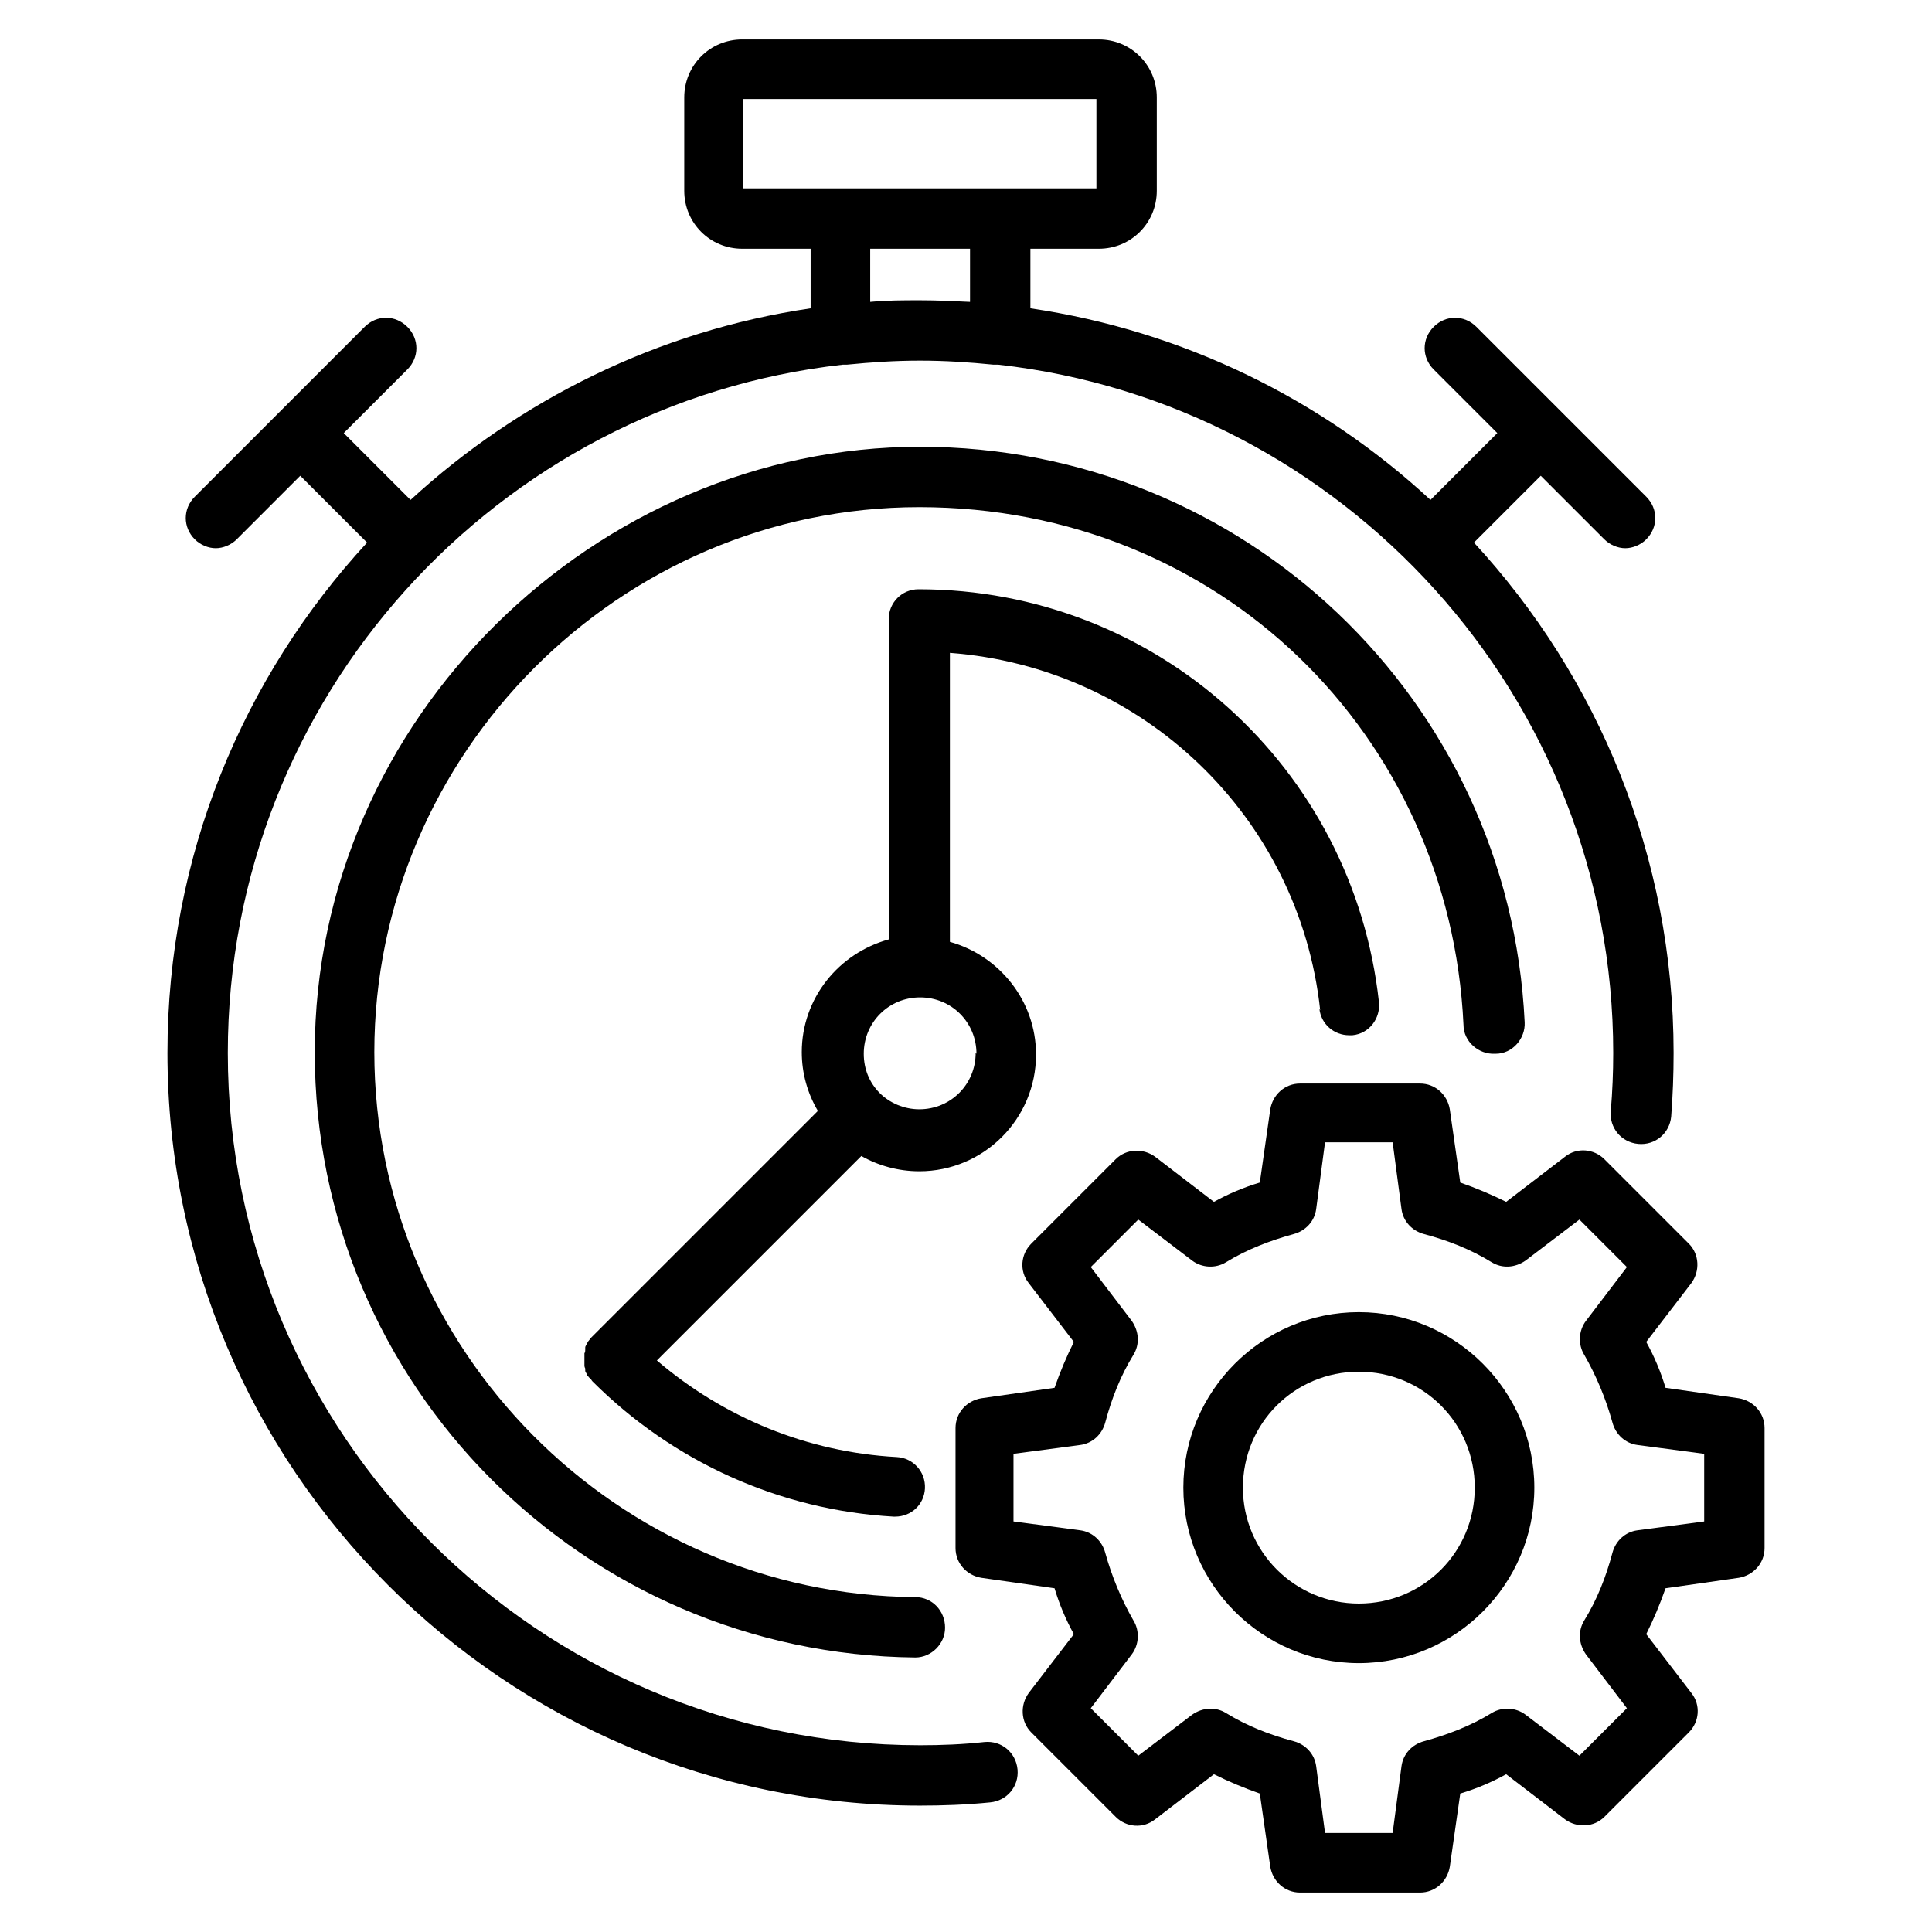
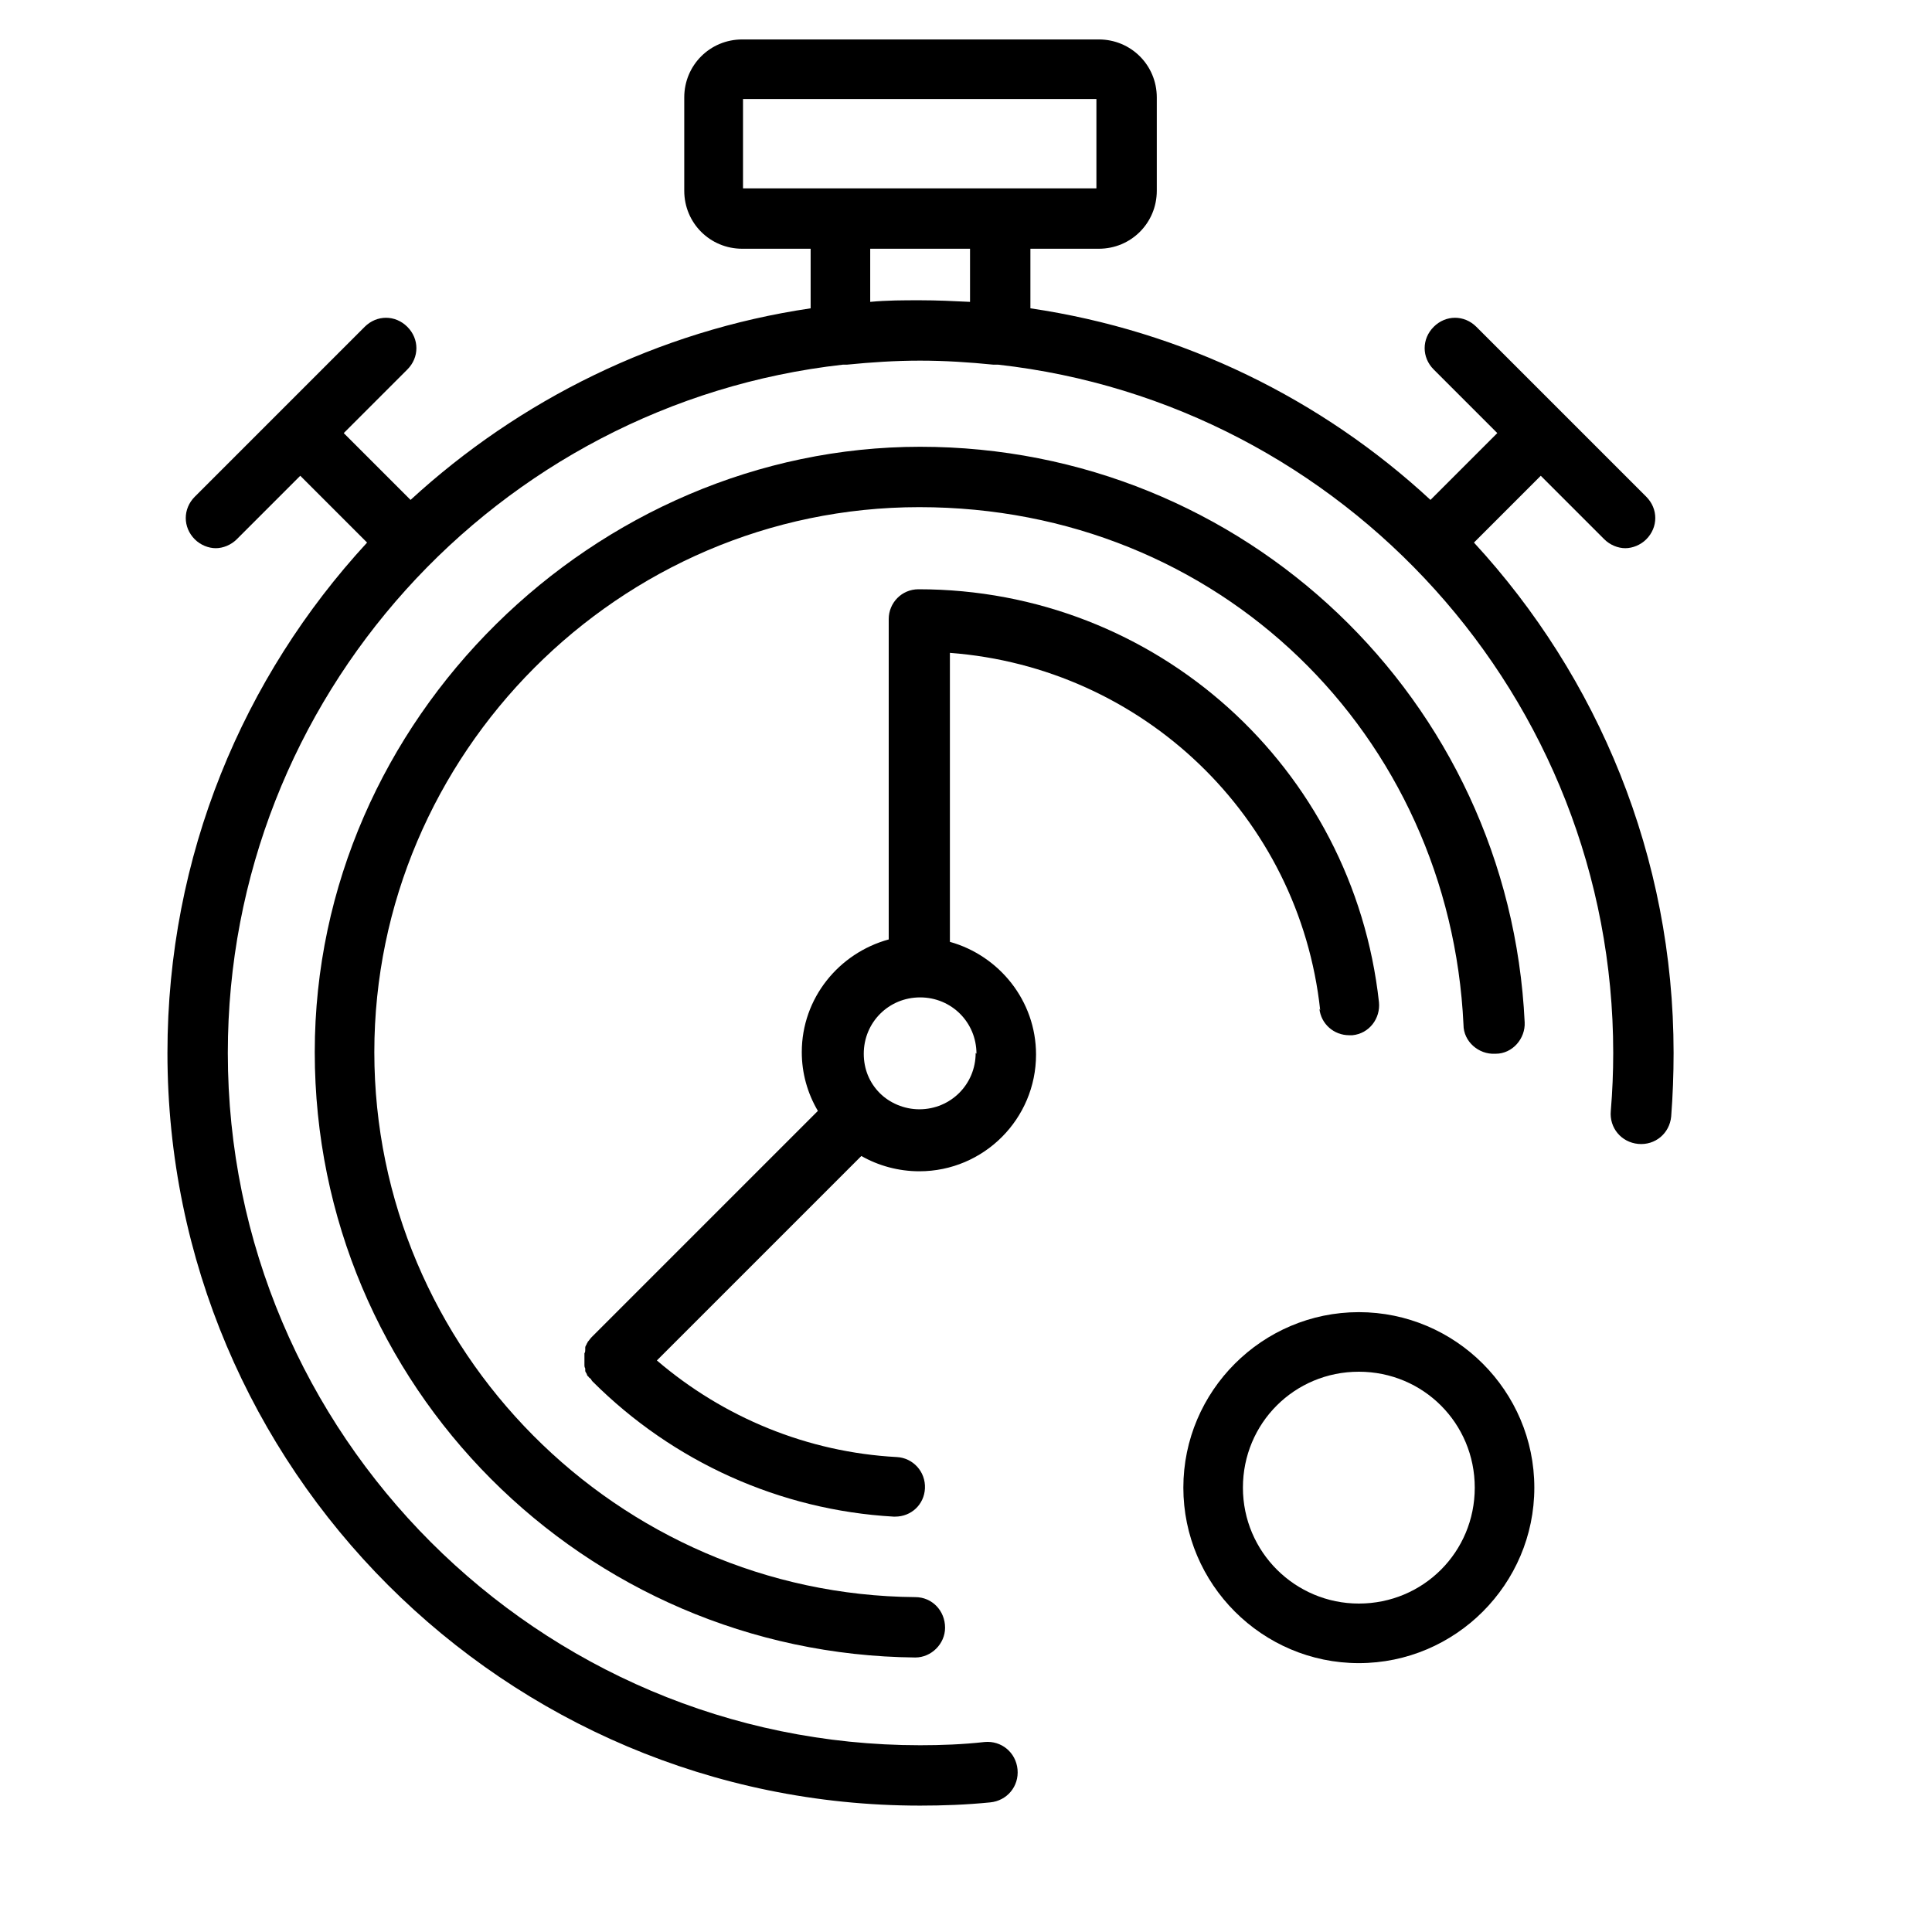
<svg xmlns="http://www.w3.org/2000/svg" id="Layer_1" version="1.1" viewBox="0 0 24 24">
  <path d="M16.39,12.53c.02.19.18.33.37.33.01,0,.03,0,.04,0,.21-.02.35-.21.33-.41-.32-2.92-2.77-5.13-5.72-5.13-.21,0-.37.17-.37.37v3.98c-.62.17-1.08.73-1.08,1.4,0,.26.07.51.2.73l-2.81,2.81s0,0,0,0c-.02.02-.03.04-.05.06,0,0,0,.01-.01.02,0,.01-.02.03-.02.05,0,0,0,.02,0,.03,0,.01,0,.03-.01.04,0,.01,0,.02,0,.03,0,.01,0,.03,0,.04,0,.01,0,.02,0,.04,0,.01,0,.02,0,.04,0,.01,0,.02.01.04,0,.01,0,.02,0,.03,0,.01.01.02.02.04,0,0,0,.02.02.03,0,.01.02.02.03.03,0,0,.01.02.02.03,0,0,0,0,0,0,0,0,0,0,0,0,0,0,0,0,0,0,1,1,2.33,1.6,3.74,1.68,0,0,.01,0,.02,0,.2,0,.36-.15.37-.35.01-.21-.15-.38-.35-.39-1.11-.06-2.15-.49-2.98-1.2l2.54-2.54c.21.12.46.19.72.19.8,0,1.45-.65,1.45-1.45,0-.67-.46-1.23-1.07-1.4v-3.59c2.39.18,4.34,2.03,4.6,4.44ZM12.12,13.08c0,.39-.31.7-.7.7-.19,0-.37-.08-.49-.2,0,0,0,0,0,0,0,0,0,0,0,0-.13-.13-.2-.3-.2-.49,0-.39.31-.7.7-.7s.7.31.7.7Z" />
  <path d="M18.58,13.09c.21,0,.37-.19.36-.39-.19-4.01-3.49-7.15-7.51-7.15s-7.52,3.37-7.52,7.52,3.35,7.48,7.46,7.52h0c.2,0,.37-.17.37-.37,0-.21-.16-.38-.37-.38-3.7-.03-6.72-3.07-6.72-6.77s3.04-6.77,6.77-6.77,6.59,2.83,6.76,6.43c0,.21.19.37.39.36Z" />
  <path d="M12.23,21.64c-.27.03-.54.04-.8.04-4.74,0-8.6-3.86-8.6-8.6,0-4.42,3.35-8.07,7.64-8.55.02,0,.04,0,.05,0,.3-.03.6-.05.91-.05s.61.02.91.05c.02,0,.04,0,.06,0,4.29.48,7.64,4.13,7.64,8.55,0,.24-.01.48-.03.72-.02.21.13.39.34.41.21.02.39-.13.41-.34.02-.26.03-.52.03-.79,0-2.44-.94-4.67-2.48-6.34l.83-.83.79.79c.07.07.17.11.26.11s.19-.04.26-.11c.15-.15.15-.38,0-.53l-2.11-2.11c-.15-.15-.38-.15-.53,0-.15.15-.15.38,0,.53l.79.79-.83.83c-1.35-1.25-3.07-2.1-4.97-2.38v-.74h.85c.4,0,.72-.32.72-.72v-1.16c0-.4-.32-.72-.72-.72h-4.43c-.4,0-.72.32-.72.72v1.16c0,.4.32.72.72.72h.85v.74c-1.9.28-3.62,1.14-4.97,2.38l-.83-.83.79-.79c.15-.15.15-.38,0-.53-.15-.15-.38-.15-.53,0l-2.11,2.11c-.15.15-.15.38,0,.53.07.07.17.11.26.11s.19-.04.26-.11l.79-.79.83.83c-1.54,1.67-2.48,3.89-2.48,6.34,0,5.16,4.19,9.35,9.35,9.35.28,0,.57-.01.87-.04.21-.02.36-.2.34-.41-.02-.21-.2-.36-.41-.34ZM9.24,1.23h4.38v1.11h-1.18s-.01,0-.02,0h-1.99s-.01,0-.02,0h-1.18v-1.11ZM10.81,3.09h1.24v.66c-.2-.01-.41-.02-.62-.02s-.41,0-.62.02v-.66Z" />
-   <path d="M21.6,17.37l-.91-.13c-.06-.2-.14-.39-.24-.57l.56-.73c.11-.15.1-.36-.03-.49l-1.05-1.05c-.13-.13-.34-.15-.49-.03l-.73.56c-.18-.09-.37-.17-.57-.24l-.13-.91c-.03-.18-.18-.32-.37-.32h-1.49c-.19,0-.34.14-.37.32l-.13.91c-.2.06-.39.14-.57.24l-.73-.56c-.15-.11-.36-.1-.49.03l-1.05,1.05c-.13.13-.15.34-.03.49l.56.73c-.09.18-.17.37-.24.57l-.91.13c-.18.03-.32.18-.32.37v1.49c0,.19.14.34.32.37l.91.13c.06.2.14.39.24.57l-.56.73c-.11.15-.1.36.03.49l1.05,1.05c.13.13.34.15.49.03l.73-.56c.18.09.37.17.57.24l.13.91c.03.18.18.32.37.32h1.49c.19,0,.34-.14.37-.32l.13-.91c.2-.06.39-.14.57-.24l.73.56c.15.11.36.1.49-.03l1.05-1.05c.13-.13.15-.34.03-.49l-.56-.73c.09-.18.17-.37.24-.57l.91-.13c.18-.03.32-.18.32-.37v-1.49c0-.19-.14-.34-.32-.37ZM21.17,18.9l-.83.11c-.15.02-.27.13-.31.28-.08.3-.19.58-.35.84-.08.13-.07.29.02.42l.51.67-.59.59-.67-.51c-.12-.09-.29-.1-.42-.02-.26.16-.55.27-.84.35-.15.04-.26.16-.28.31l-.11.83h-.84l-.11-.83c-.02-.15-.13-.27-.28-.31-.3-.08-.58-.19-.84-.35-.13-.08-.29-.07-.42.02l-.67.51-.59-.59.51-.67c.09-.12.1-.29.02-.42-.15-.26-.27-.55-.35-.84-.04-.15-.16-.26-.31-.28l-.83-.11v-.84l.83-.11c.15-.02.27-.13.31-.28.08-.3.19-.58.35-.84.08-.13.07-.29-.02-.42l-.51-.67.59-.59.67.51c.12.09.29.1.42.02.26-.16.55-.27.84-.35.15-.04.26-.16.28-.31l.11-.83h.84l.11.83c.02.15.13.27.28.31.3.08.58.19.84.35.13.08.29.07.42-.02l.67-.51.59.59-.51.67c-.09.12-.1.29-.02.42.15.26.27.55.35.84.04.15.16.26.31.28l.83.11v.84Z" />
  <path d="M16.88,16.3c-1.2,0-2.18.98-2.18,2.18s.98,2.18,2.18,2.18,2.18-.98,2.18-2.18-.98-2.18-2.18-2.18ZM16.88,19.92c-.79,0-1.44-.64-1.44-1.44s.64-1.44,1.44-1.44,1.44.64,1.44,1.44-.64,1.44-1.44,1.44Z" />
</svg>